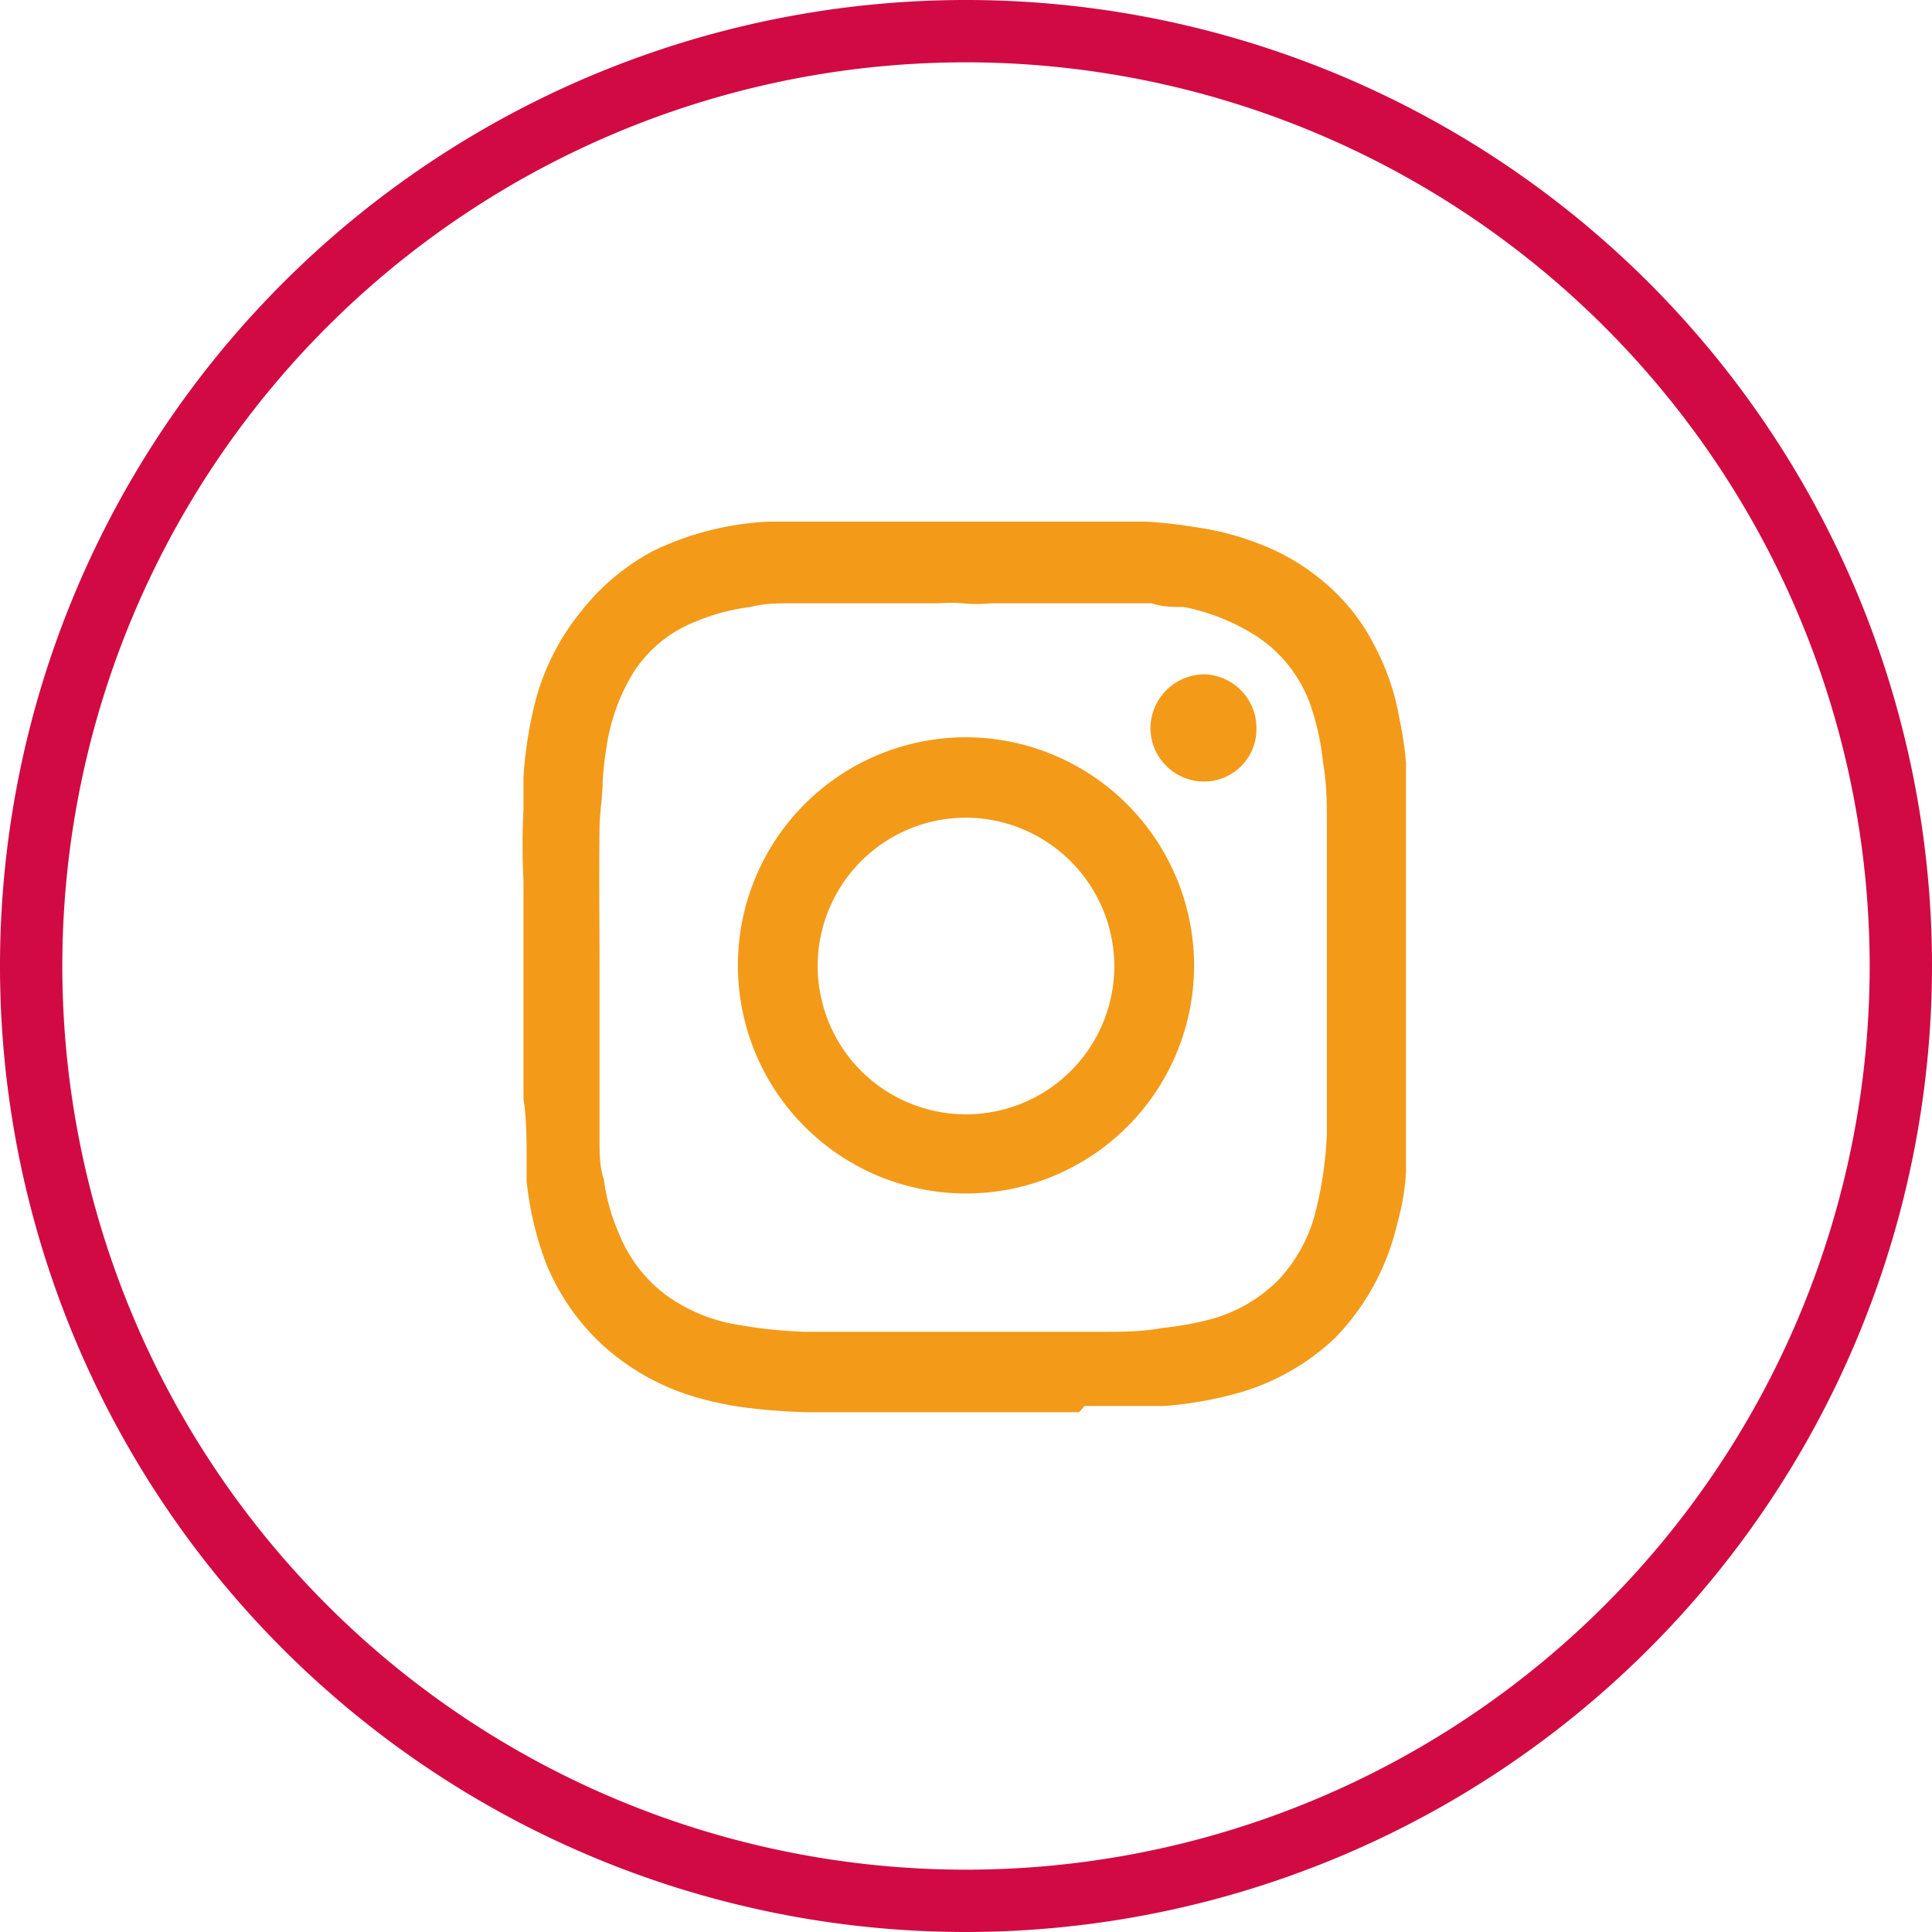
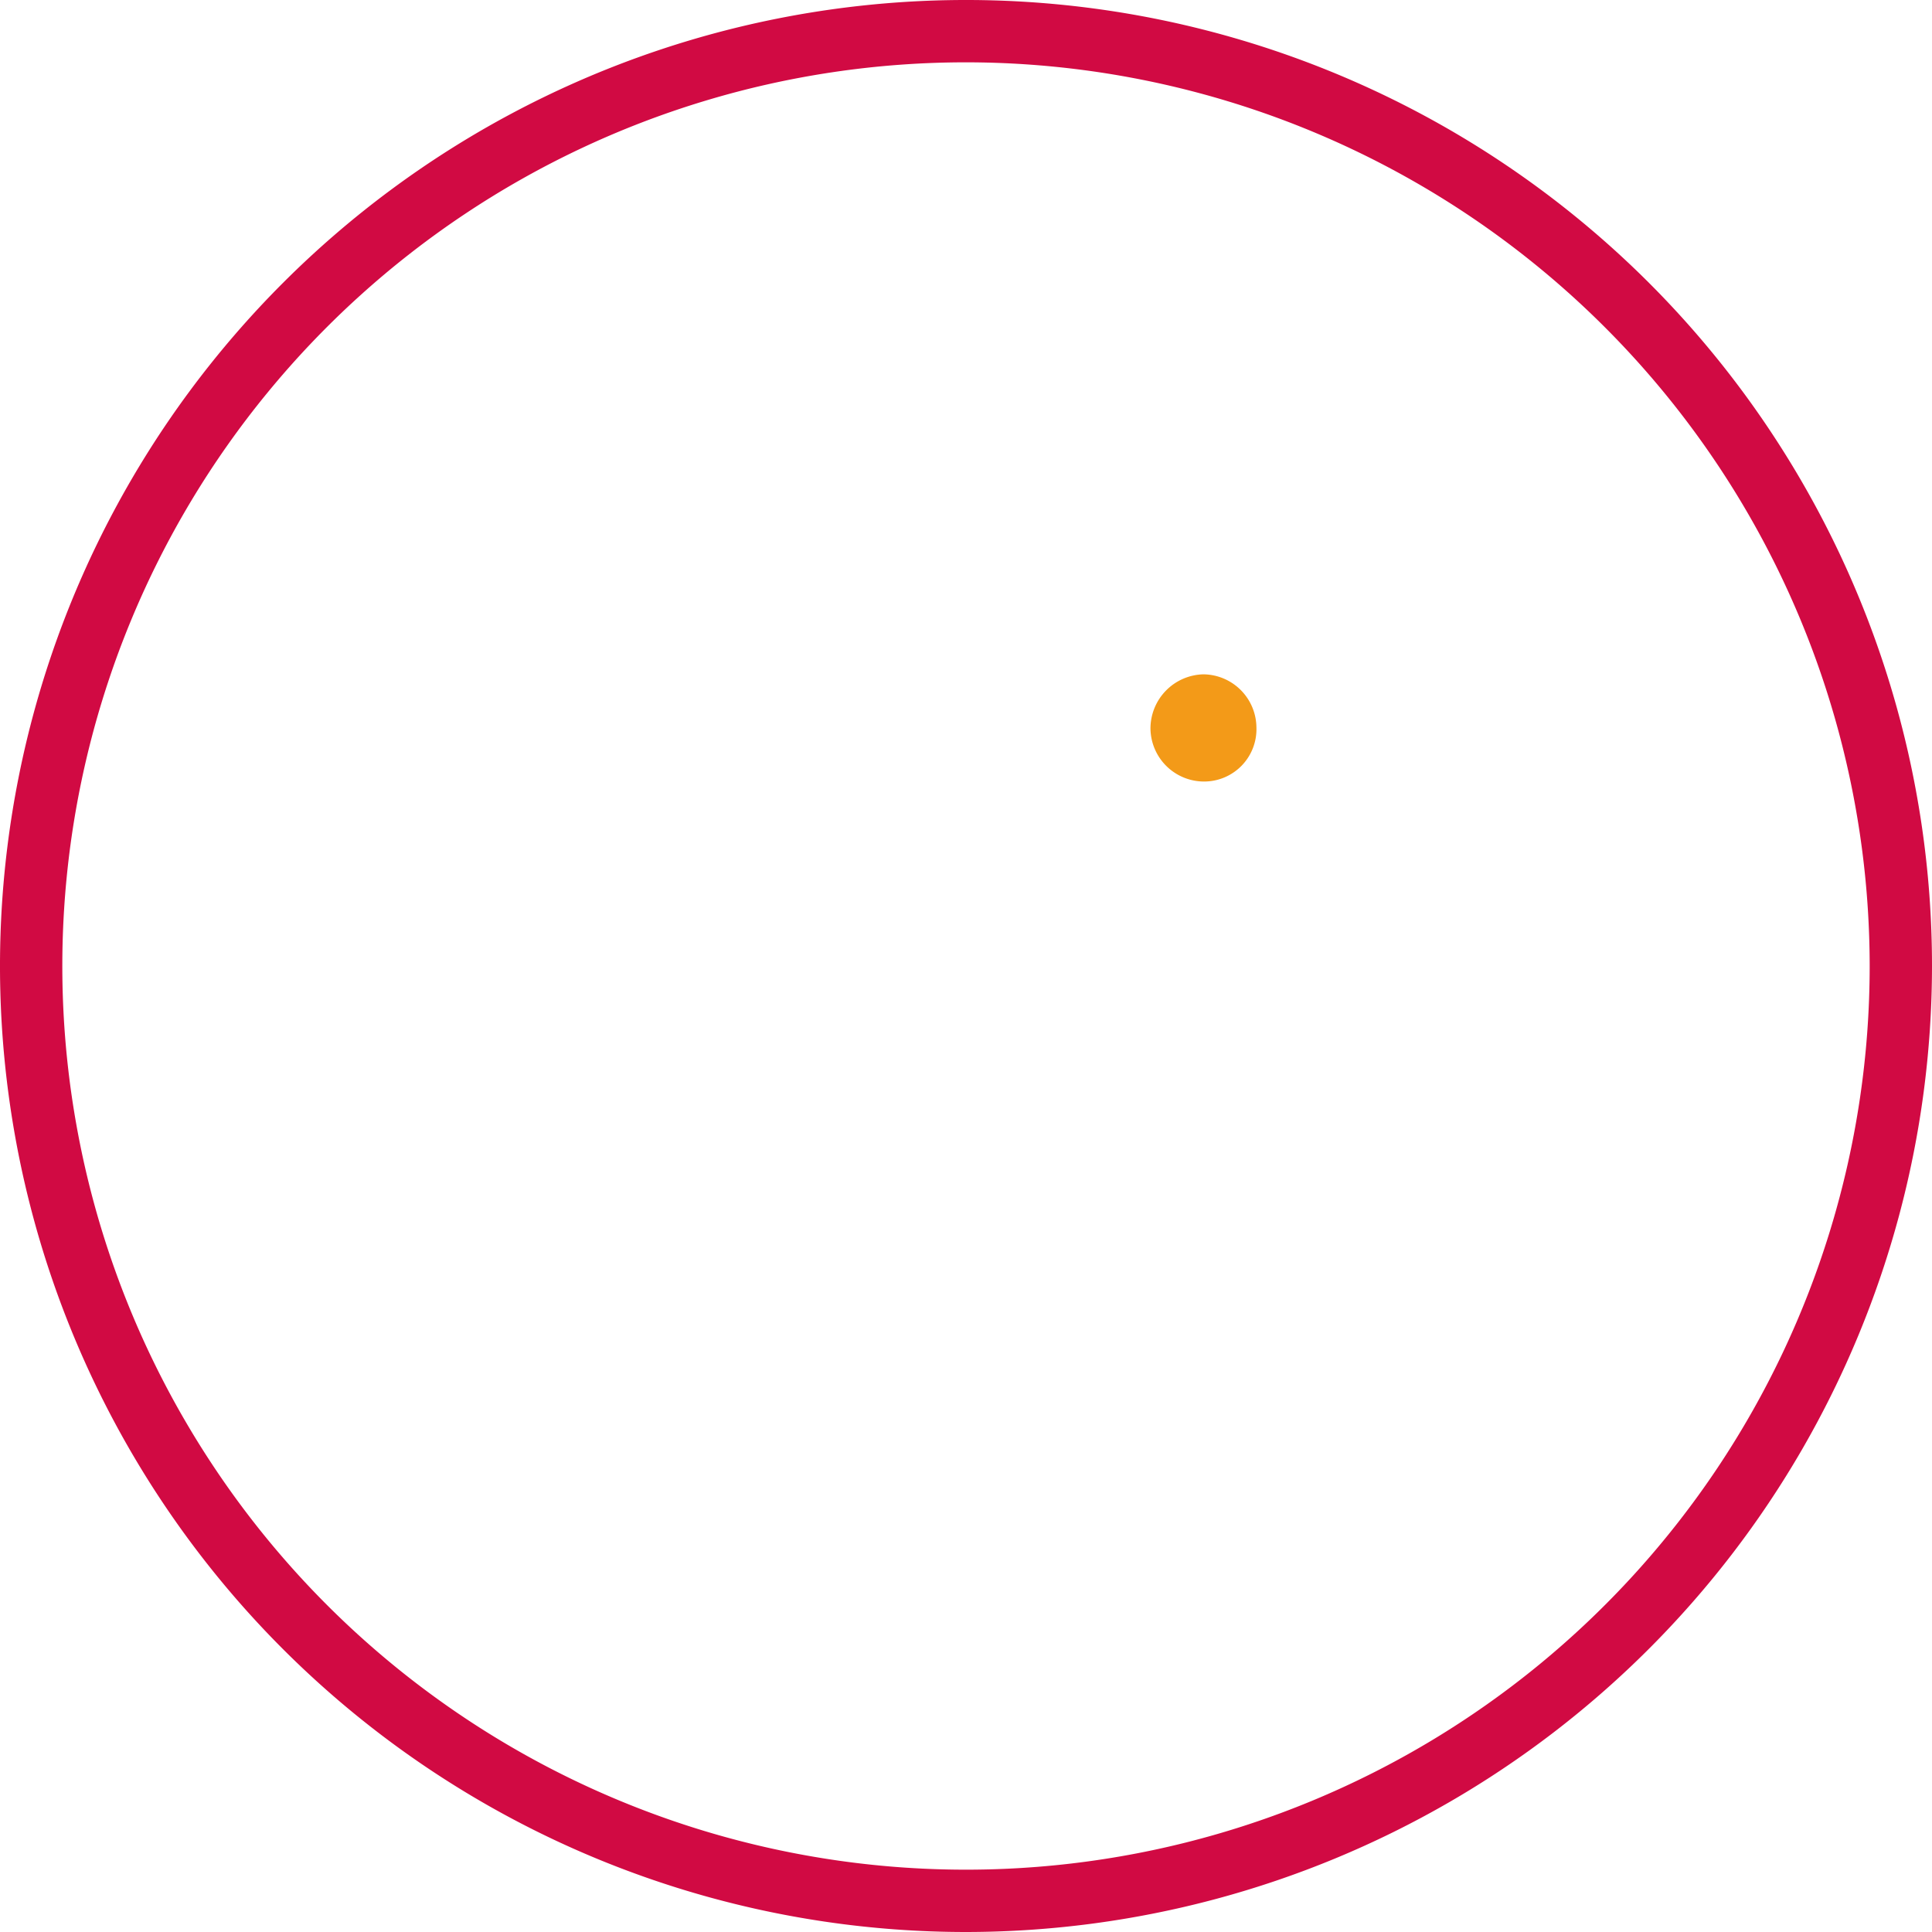
<svg xmlns="http://www.w3.org/2000/svg" id="Vrstva_1" data-name="Vrstva 1" viewBox="0 0 31 31">
  <defs>
    <style>.cls-1{fill:#f39a18;}.cls-2{fill:#d10a43;}</style>
  </defs>
  <title>instagram</title>
-   <path class="cls-1" d="M17.31,22.66H13.05s0,0-.06,0a9.63,9.63,0,0,1-1.07-.08,5.34,5.34,0,0,1-.88-.2,3.82,3.82,0,0,1-1.34-.77,3.64,3.64,0,0,1-.95-1.37,5.26,5.26,0,0,1-.3-1.29c0-.15,0-.29,0-.43s0-.59-.05-.88v-3.5a11.23,11.23,0,0,1,0-1.16c0-.17,0-.34,0-.51a6.43,6.43,0,0,1,.14-1,3.82,3.82,0,0,1,.76-1.63,3.67,3.67,0,0,1,1.18-1,4.78,4.78,0,0,1,1.86-.47l1.31,0h.07v0h3.57l.09,0,1,0a7.17,7.17,0,0,1,.81.09,4.54,4.54,0,0,1,1,.26,3.55,3.55,0,0,1,1.09.65,3.23,3.23,0,0,1,.78,1,3.85,3.85,0,0,1,.39,1.14,6,6,0,0,1,.11.72c0,.3,0,.61,0,.91v.49s0,.05,0,.07v3.58s0,0,0,.07l0,1.09c0,.12,0,.25,0,.37a3.8,3.8,0,0,1-.14.82,3.88,3.88,0,0,1-1,1.84,3.75,3.75,0,0,1-1.48.86,6,6,0,0,1-1.27.23c-.28,0-.57,0-.85,0h-.42S17.33,22.65,17.31,22.66ZM9.62,15.59h0v1.34c0,.45,0,.9,0,1.35,0,.22,0,.44.07.65a3.14,3.14,0,0,0,.24.86,2.3,2.3,0,0,0,.77,1,2.69,2.69,0,0,0,1.16.47,7.47,7.47,0,0,0,1.06.11c.4,0,.81,0,1.22,0,1.17,0,2.33,0,3.5,0,.34,0,.68,0,1-.06a5.38,5.38,0,0,0,.7-.12,2.43,2.43,0,0,0,1.17-.65,2.48,2.48,0,0,0,.61-1.14,6.09,6.09,0,0,0,.17-1.2q0-.64,0-1.29c0-1.22,0-2.44,0-3.67,0-.33,0-.67-.06-1a4.2,4.2,0,0,0-.2-.92,2.2,2.2,0,0,0-.85-1.1A3.41,3.41,0,0,0,19,9.74c-.17,0-.35,0-.52-.06l-.58,0h-2a2.4,2.4,0,0,1-.46,0,2.29,2.29,0,0,0-.37,0c-.79,0-1.57,0-2.35,0-.23,0-.46,0-.68.06a3.29,3.29,0,0,0-.87.23,2.09,2.09,0,0,0-1,.81A3.17,3.17,0,0,0,9.73,12a5,5,0,0,0-.06.54c0,.25-.05.5-.05.75C9.61,14.06,9.62,14.82,9.62,15.59Z" />
-   <path class="cls-1" d="M19.16,15.5a3.66,3.66,0,1,1-3.65-3.67A3.67,3.67,0,0,1,19.16,15.5ZM15.5,13.12a2.38,2.38,0,1,0,2.38,2.38A2.39,2.39,0,0,0,15.5,13.12Z" />
  <path class="cls-1" d="M20.16,11.67a.84.84,0,0,1-.84.87.86.86,0,0,1-.86-.85.87.87,0,0,1,.85-.87A.86.86,0,0,1,20.16,11.67Z" />
  <path class="cls-2" d="M15.5,31A15.5,15.5,0,1,1,31,15.5,15.51,15.51,0,0,1,15.5,31Zm0-30A14.5,14.5,0,1,0,30,15.5,14.51,14.51,0,0,0,15.5,1Z" />
</svg>